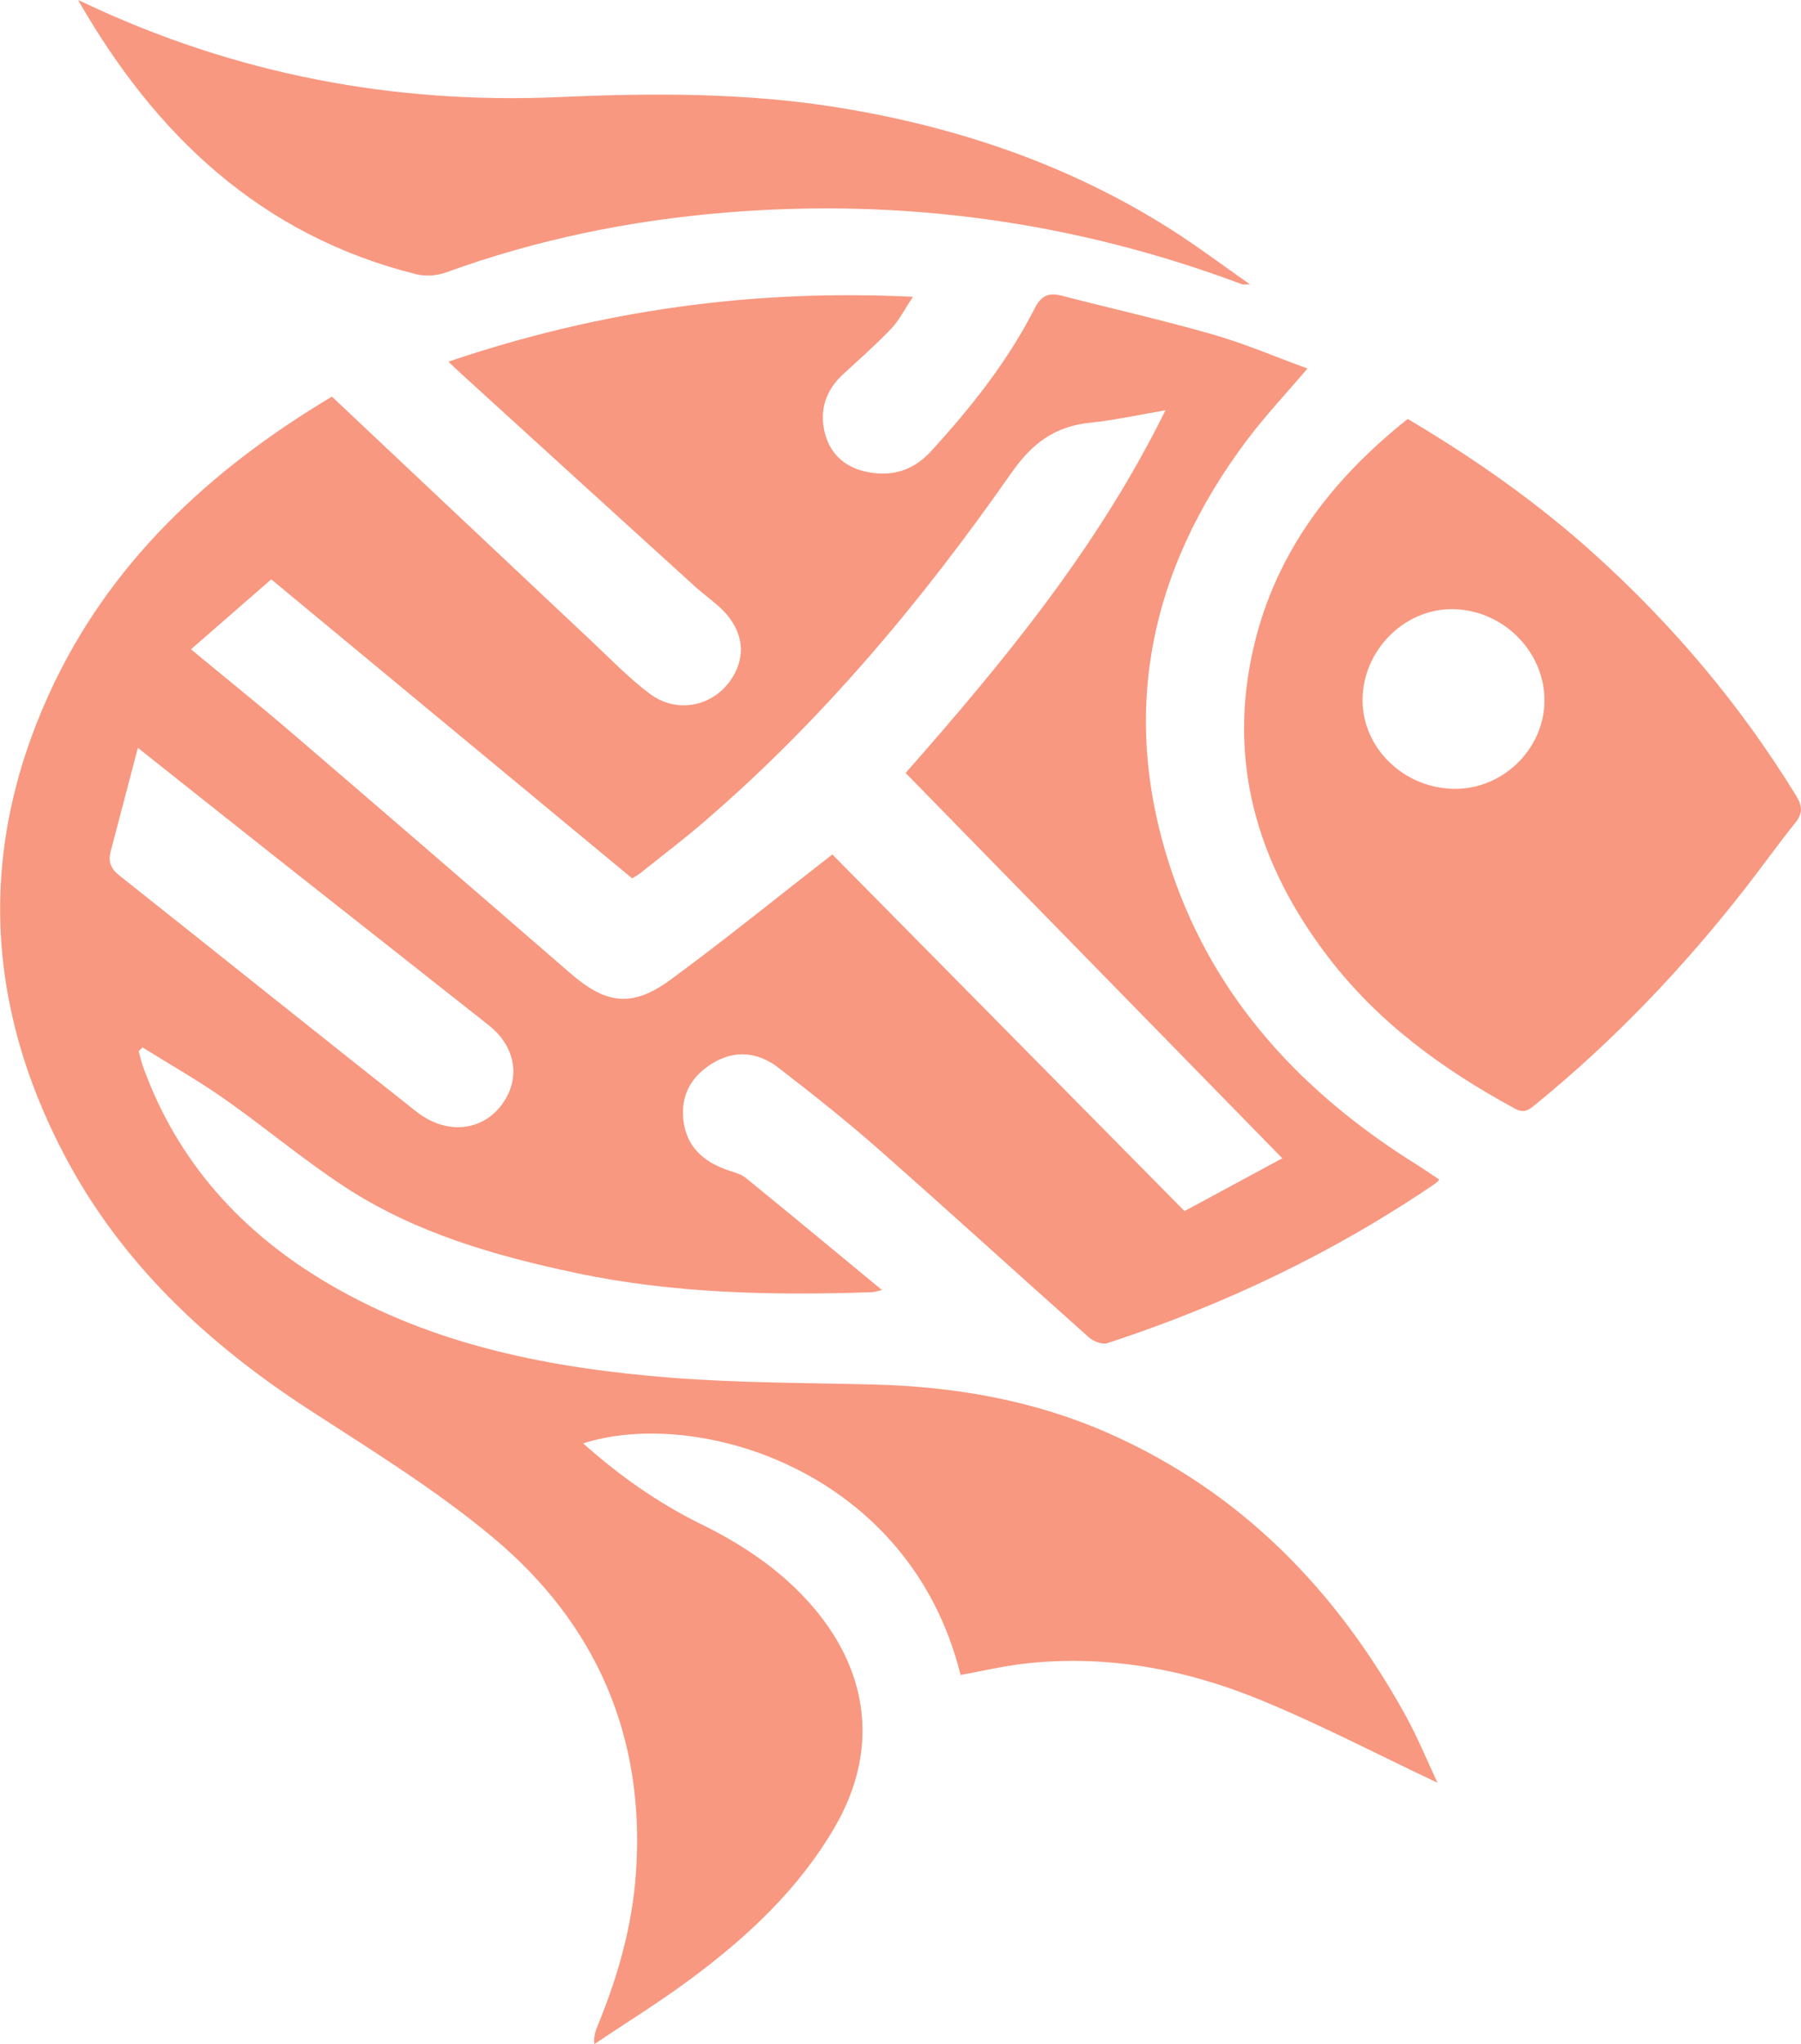
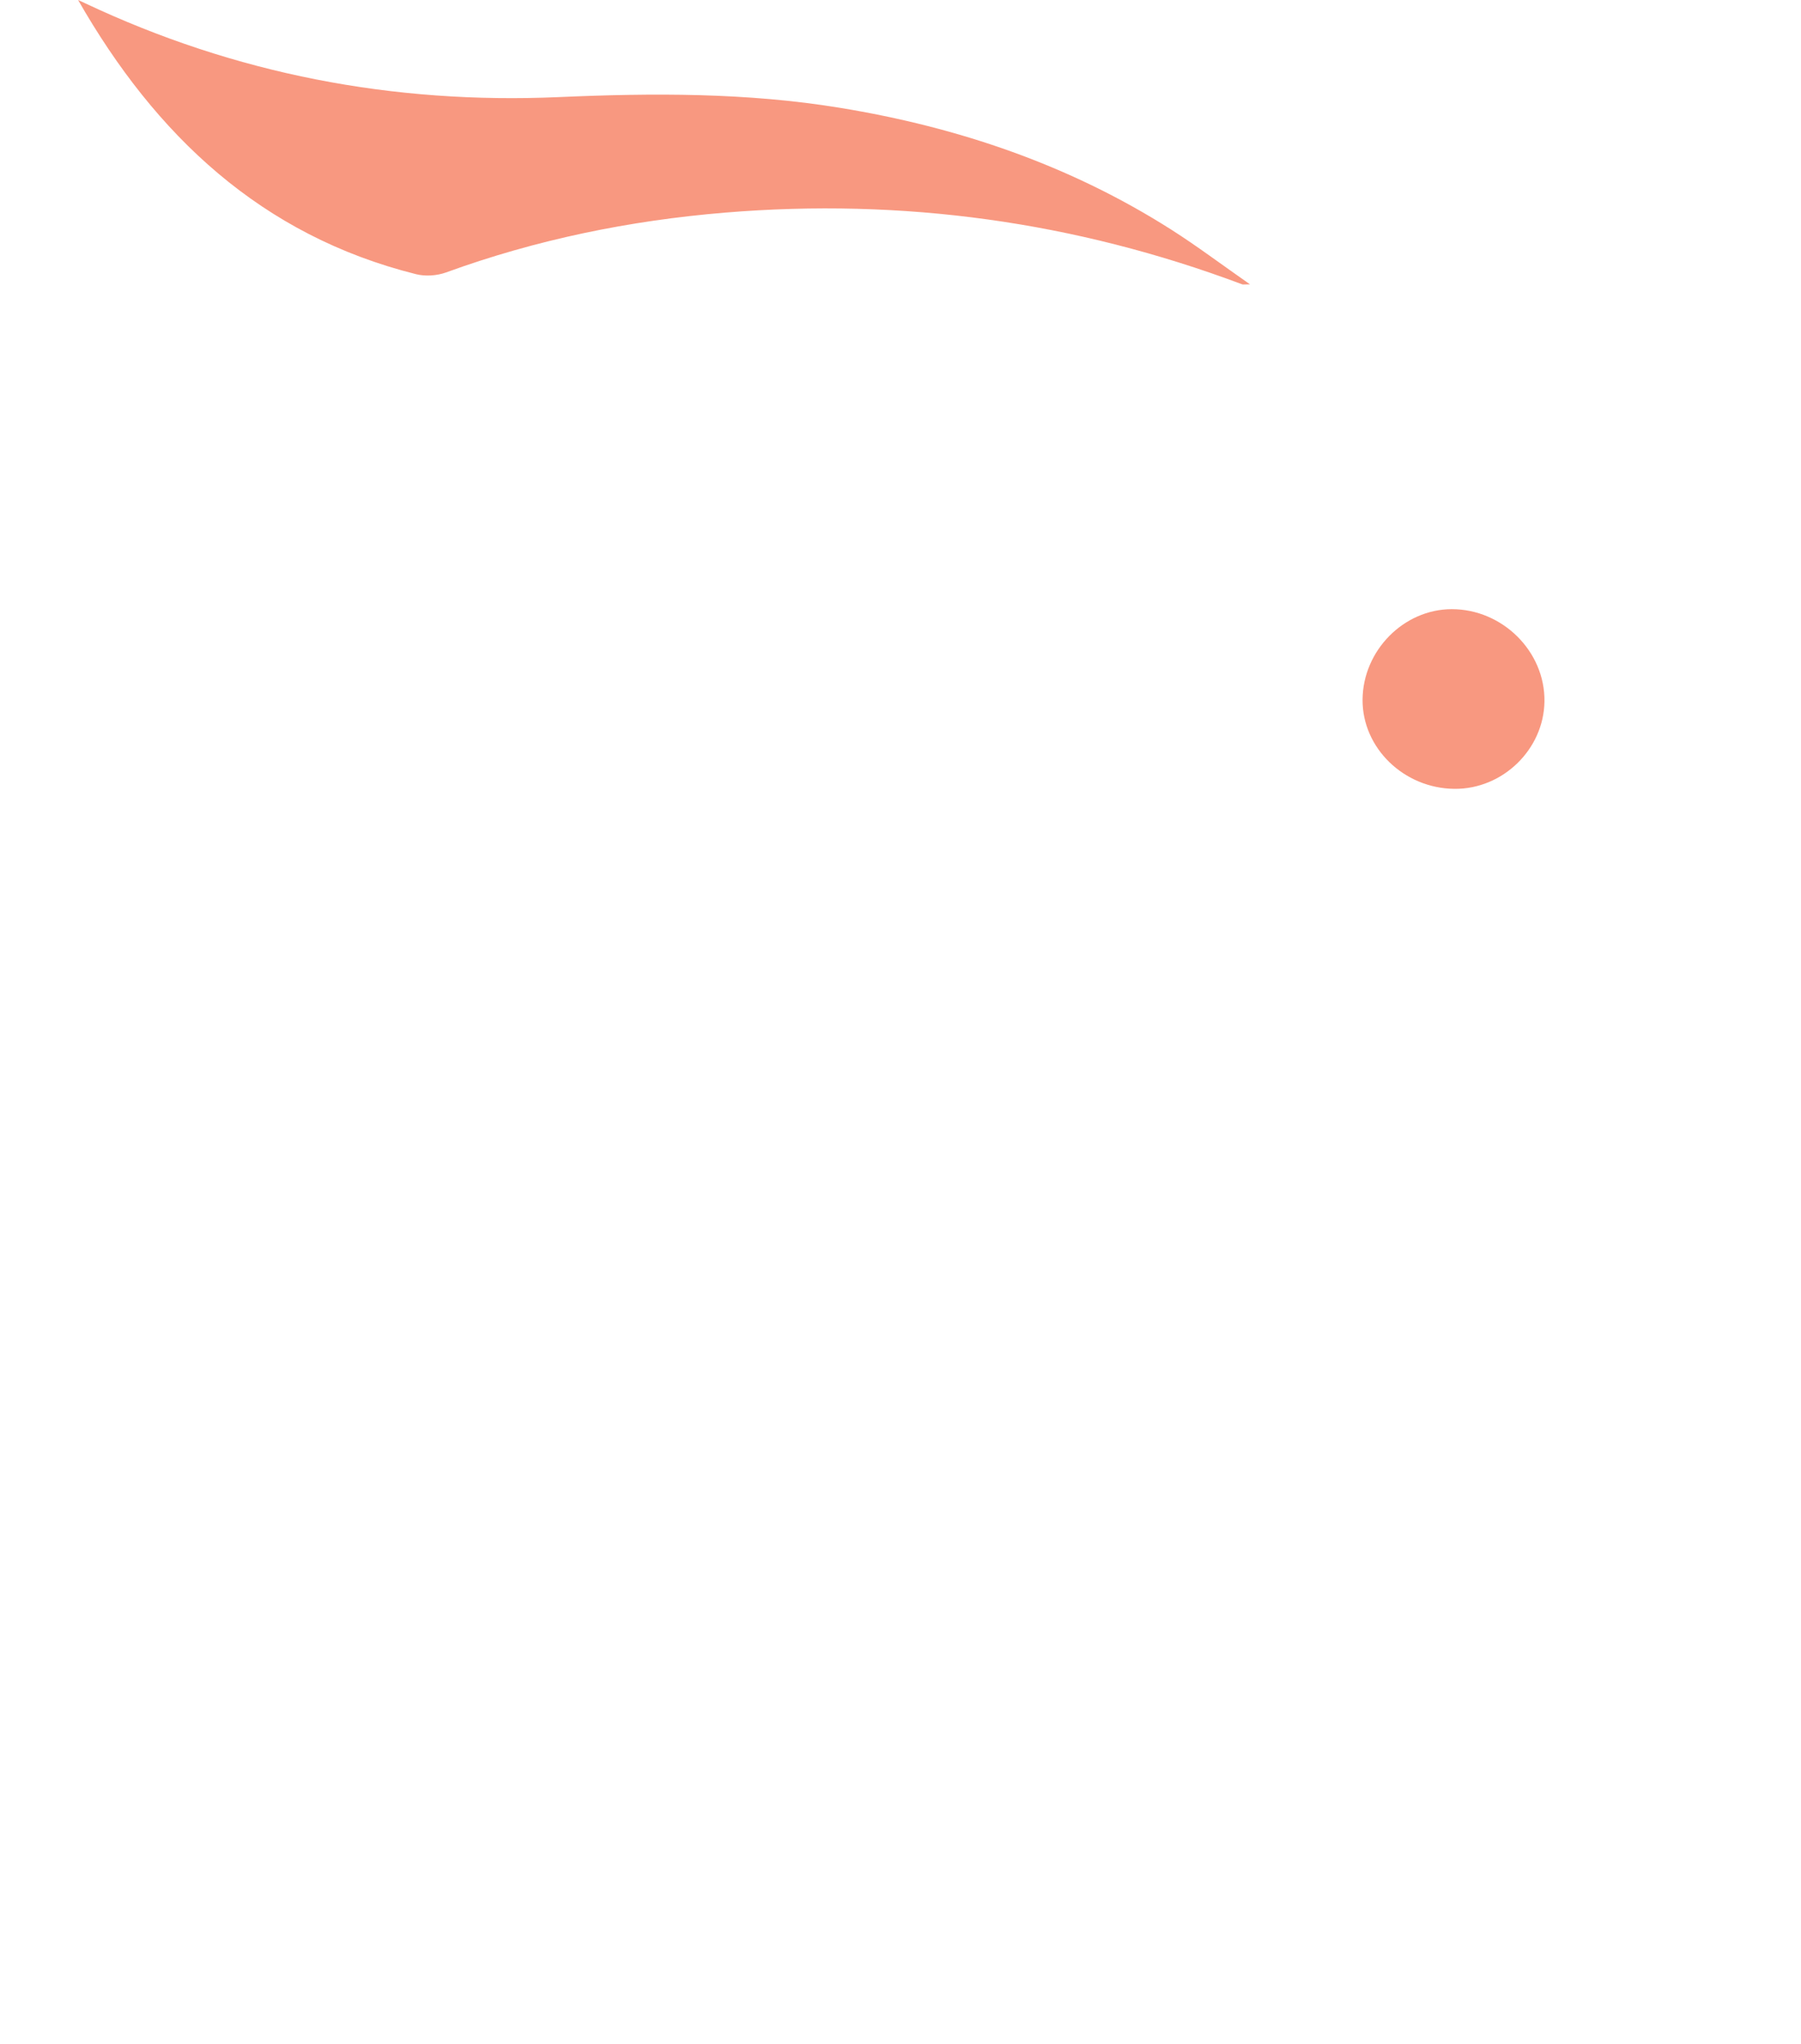
<svg xmlns="http://www.w3.org/2000/svg" id="Calque_2" data-name="Calque 2" viewBox="0 0 250 283.63">
  <defs>
    <style>
      .cls-1 {
        fill: #F89880;
        stroke-width: 0px;
      }
    </style>
  </defs>
  <g id="Calque_1-2" data-name="Calque 1">
    <g>
-       <path class="cls-1" d="M19.25,145.85c.19.67.33,1.37.56,2.02,4.78,13.35,13.76,23.19,25.81,30.26,14.65,8.6,30.94,11.72,47.6,13.03,9.33.73,18.72.7,28.09.94,11.3.29,22.27,2.2,32.64,6.79,18.32,8.12,31.52,21.71,41.11,39.04,1.74,3.14,3.1,6.49,4.48,9.42-8.28-3.9-16.39-8.15-24.82-11.59-10.26-4.19-21.05-6.16-32.21-4.97-3.08.33-6.12,1.06-9.17,1.61-7.1-28.61-36.78-37.18-52.39-32.13,5.01,4.46,10.35,8.24,16.3,11.17,6.03,2.96,11.51,6.63,15.89,11.86,7.64,9.15,8.73,19.87,2.76,30.16-5.01,8.65-12.19,15.32-20.12,21.19-4.29,3.18-8.85,5.99-13.29,8.97-.08-1.12.18-1.85.48-2.58,2.8-6.81,4.8-13.83,5.31-21.19,1.32-18.89-5.51-34.57-19.88-46.55-7.83-6.53-16.61-11.96-25.2-17.52-14.26-9.22-26.38-20.45-34.33-35.64-10.94-20.89-11.86-42.34-2.08-63.81,8.25-18.12,22.23-31.11,39.28-41.3,12.07,11.37,24.1,22.71,36.16,34.04,2.61,2.45,5.12,5.06,7.98,7.2,3.61,2.7,8.38,1.83,10.97-1.57,2.62-3.46,2.12-7.39-1.38-10.54-1.03-.93-2.17-1.74-3.2-2.67-10.73-9.74-21.45-19.5-32.17-29.26-.67-.61-1.32-1.23-2.19-2.05,21.06-7.14,42.28-10.09,64.49-9-1.19,1.77-1.91,3.26-3,4.4-2.1,2.2-4.39,4.23-6.64,6.29-2.36,2.16-3.34,4.82-2.66,7.92.65,2.97,2.62,4.91,5.57,5.61,3.53.84,6.67,0,9.19-2.74,5.55-6.06,10.66-12.47,14.41-19.83.92-1.81,1.92-2.27,3.74-1.81,6.99,1.8,14.05,3.39,20.99,5.38,4.44,1.27,8.72,3.11,13.16,4.73-2.99,3.52-5.86,6.56-8.35,9.87-13.73,18.23-17.84,38.34-10.44,60.09,5.99,17.61,18.07,30.53,33.67,40.32,1.15.72,2.26,1.48,3.42,2.25-.26.28-.34.41-.46.49-14.12,9.63-29.39,16.9-45.61,22.21-.71.23-1.94-.24-2.56-.8-9.79-8.7-19.47-17.54-29.3-26.19-4.45-3.92-9.11-7.6-13.8-11.22-2.85-2.2-6.08-2.54-9.24-.57-2.91,1.81-4.39,4.47-3.94,7.97.47,3.62,2.8,5.63,6.07,6.78.89.31,1.88.54,2.58,1.11,6.23,5.06,12.41,10.19,18.9,15.55-.75.16-1.07.29-1.4.3-13.78.46-27.52.2-41.08-2.67-11.29-2.39-22.34-5.56-32.1-11.95-5.75-3.76-11.03-8.22-16.66-12.17-3.67-2.58-7.6-4.8-11.41-7.18-.17.17-.34.35-.51.52ZM164.42,168.04c4.61-2.49,8.98-4.85,13.58-7.33-17.48-17.87-34.86-35.64-52.29-53.46,13.64-15.5,26.63-31.19,36.07-50.32-3.92.66-7.16,1.39-10.44,1.72-4.9.5-8.06,2.83-10.96,6.98-12.44,17.8-26.33,34.42-42.9,48.61-2.78,2.38-5.7,4.59-8.56,6.88-.34.27-.73.47-1.17.75-16.66-13.79-33.28-27.55-50.1-41.49-3.83,3.34-7.38,6.44-11.14,9.71,4.86,4.02,9.53,7.76,14.07,11.66,12.89,11.06,25.75,22.15,38.58,33.28,4.97,4.31,8.59,4.82,13.95.88,7.54-5.53,14.8-11.43,22.43-17.36,16.09,16.29,32.49,32.89,48.89,49.49ZM15.35,118.22c-.36,1.35.06,2.33,1.18,3.22,13.76,10.91,27.47,21.9,41.26,32.79,4.41,3.48,9.74,2.66,12.35-1.69,2.09-3.47,1.21-7.52-2.31-10.3-9.76-7.71-19.54-15.4-29.31-23.11-6.25-4.94-12.48-9.89-19.38-15.37-1.36,5.17-2.58,9.81-3.8,14.46Z" />
      <path class="cls-1" d="M10.84,0c10.75,18.8,25.44,32.67,46.9,38.04,1.3.33,2.91.22,4.18-.24,12.53-4.56,25.46-7.2,38.72-8.3,24.67-2.04,48.6,1.25,71.79,9.95.12.05.28,0,1.08,0-3.93-2.74-7.33-5.3-10.91-7.58-14.1-8.97-29.56-14.22-46-16.91-12.95-2.12-25.97-2.06-38.99-1.49C54.57,14.48,32.63,10.27,11.77.43c-.31-.15-.62-.29-.93-.43Z" />
-       <path class="cls-1" d="M184.4,132.83c6.95,9.08,15.95,15.6,25.89,20.99,1.34.73,2.01.1,2.87-.59,10.89-8.87,20.52-18.97,29.14-30.03,2.34-3,4.55-6.1,6.93-9.07,1.03-1.29.97-2.29.12-3.68-7.66-12.51-17.02-23.6-27.89-33.44-7.95-7.2-16.67-13.32-26.05-18.88-10.47,8.31-18.25,18.39-21.34,31.45-3.8,16.06.46,30.35,10.32,43.24ZM189.14,97.07c.05-6.81,5.71-12.54,12.38-12.55,7.05,0,12.96,5.87,12.87,12.8-.09,6.65-5.79,12.19-12.49,12.13-7.02-.06-12.81-5.67-12.76-12.38Z" />
+       <path class="cls-1" d="M184.4,132.83ZM189.14,97.07c.05-6.81,5.71-12.54,12.38-12.55,7.05,0,12.96,5.87,12.87,12.8-.09,6.65-5.79,12.19-12.49,12.13-7.02-.06-12.81-5.67-12.76-12.38Z" />
    </g>
  </g>
</svg>